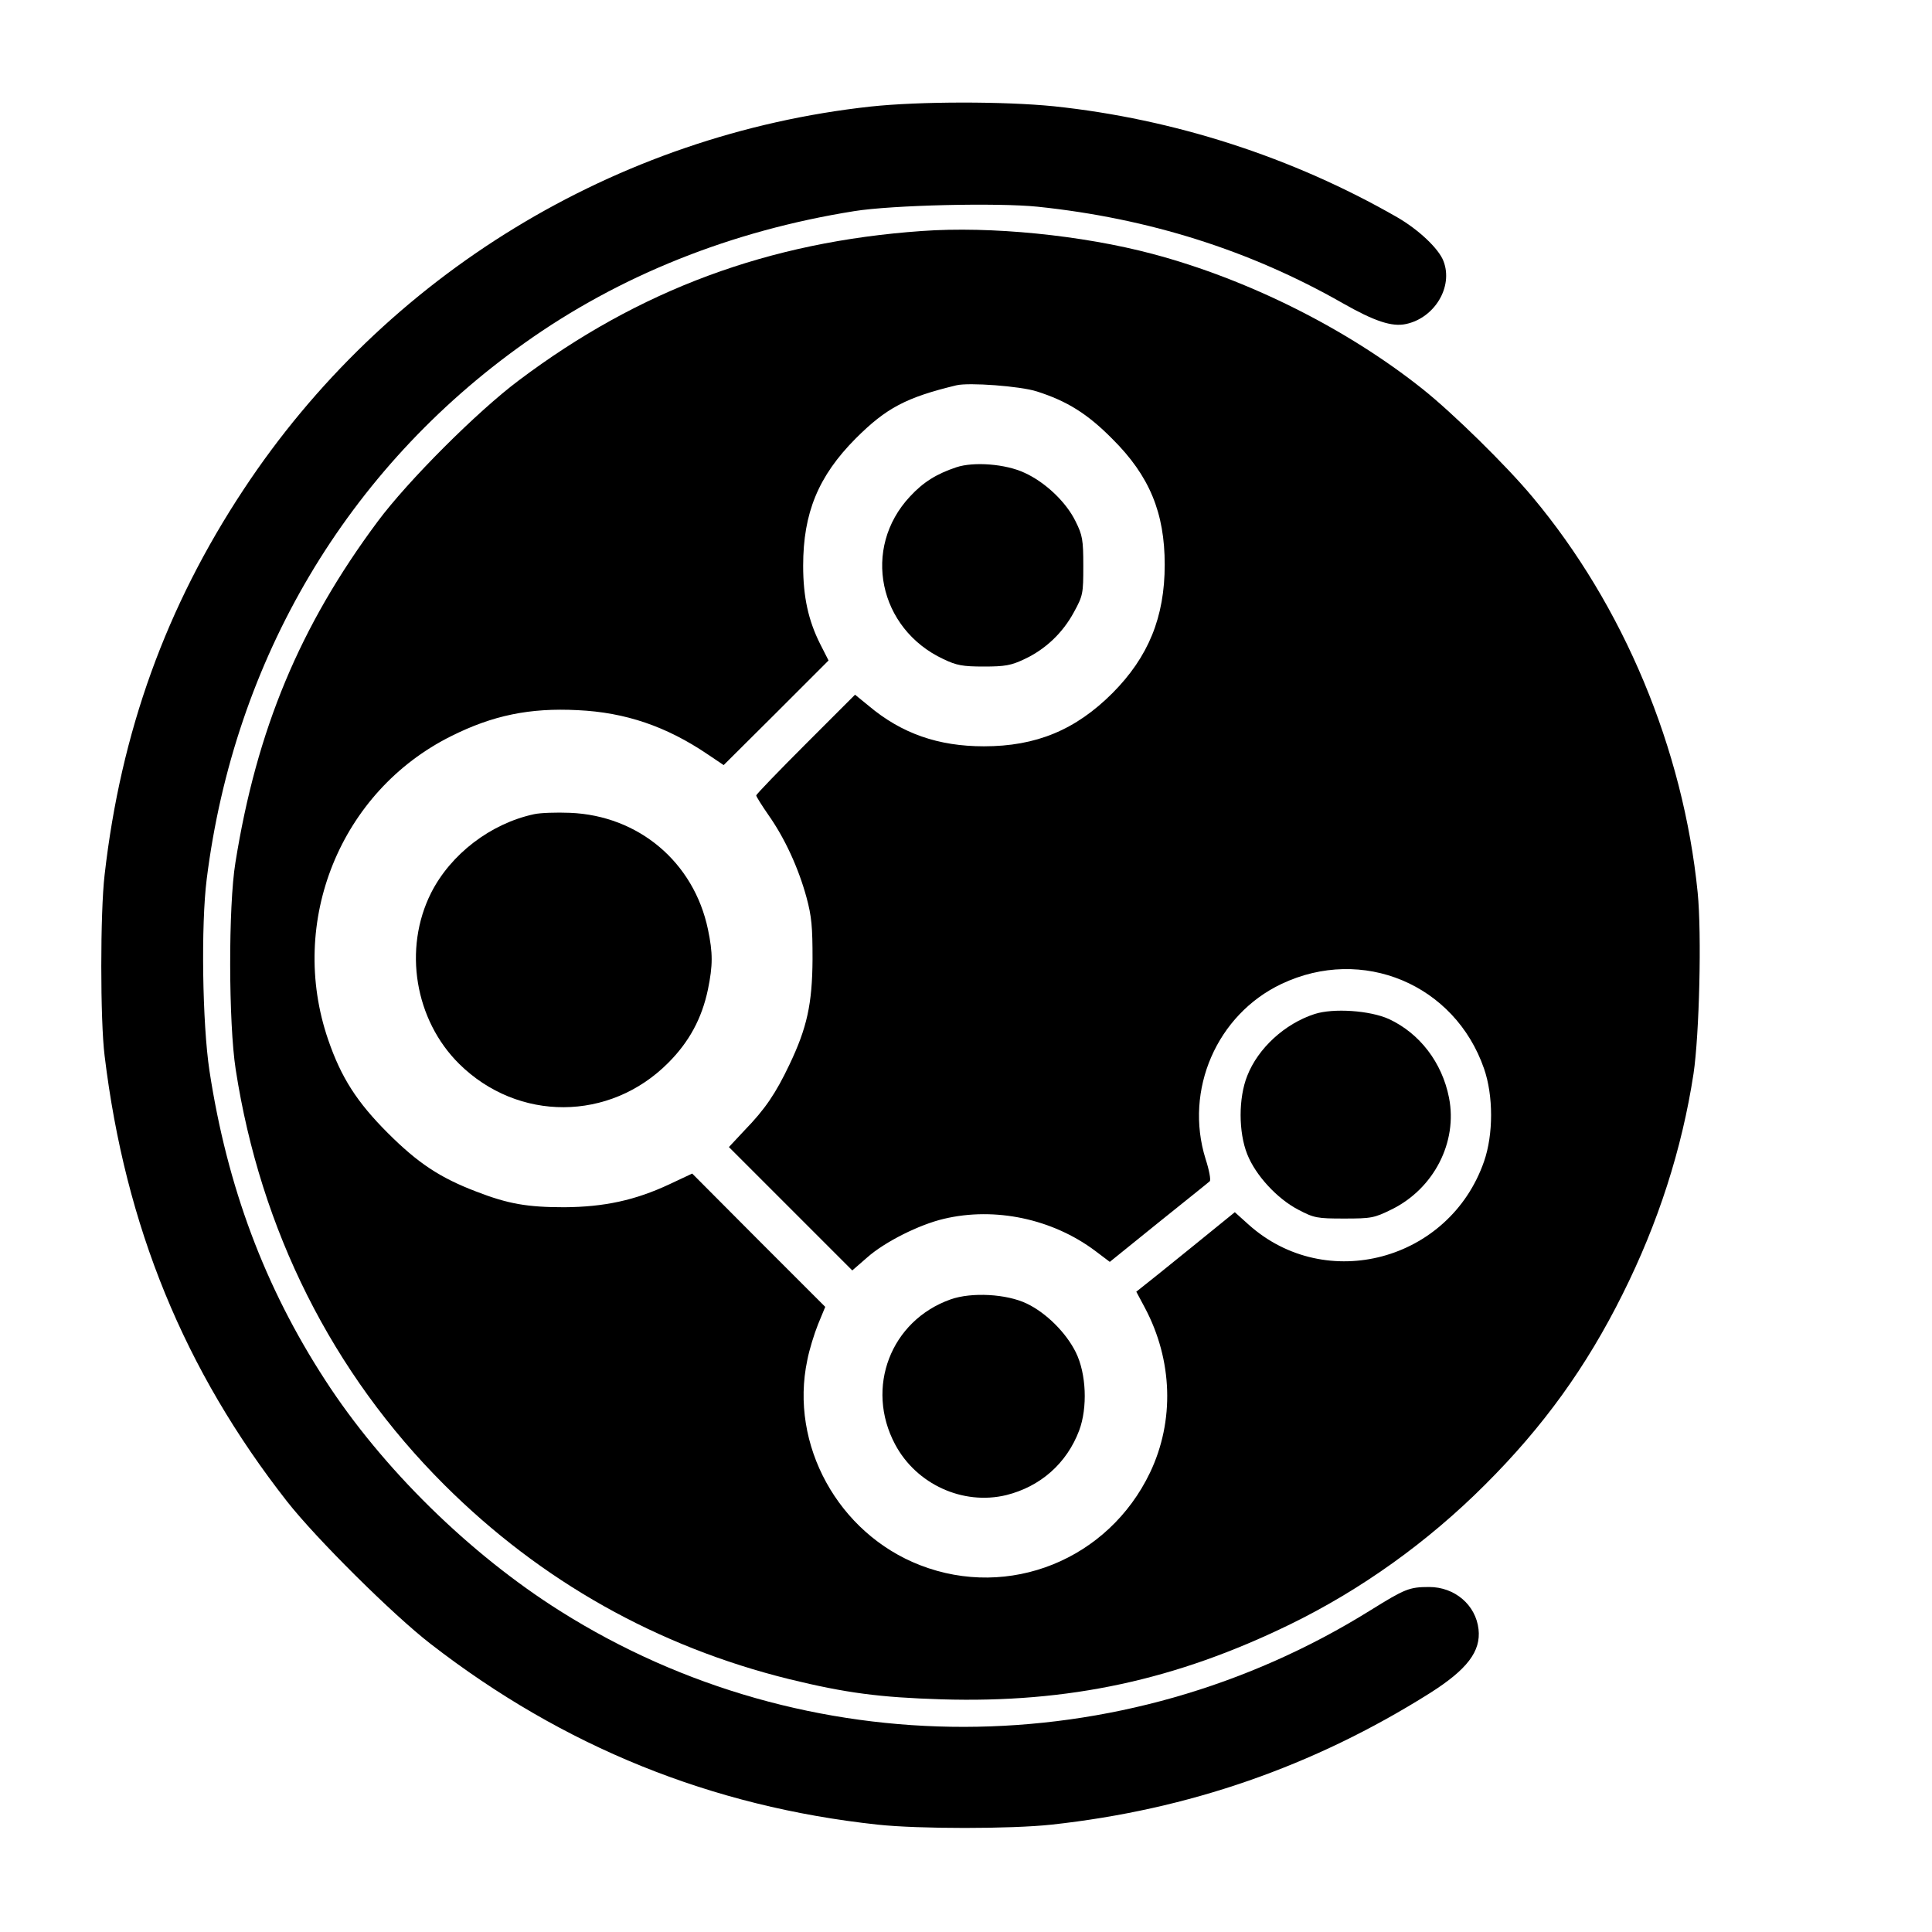
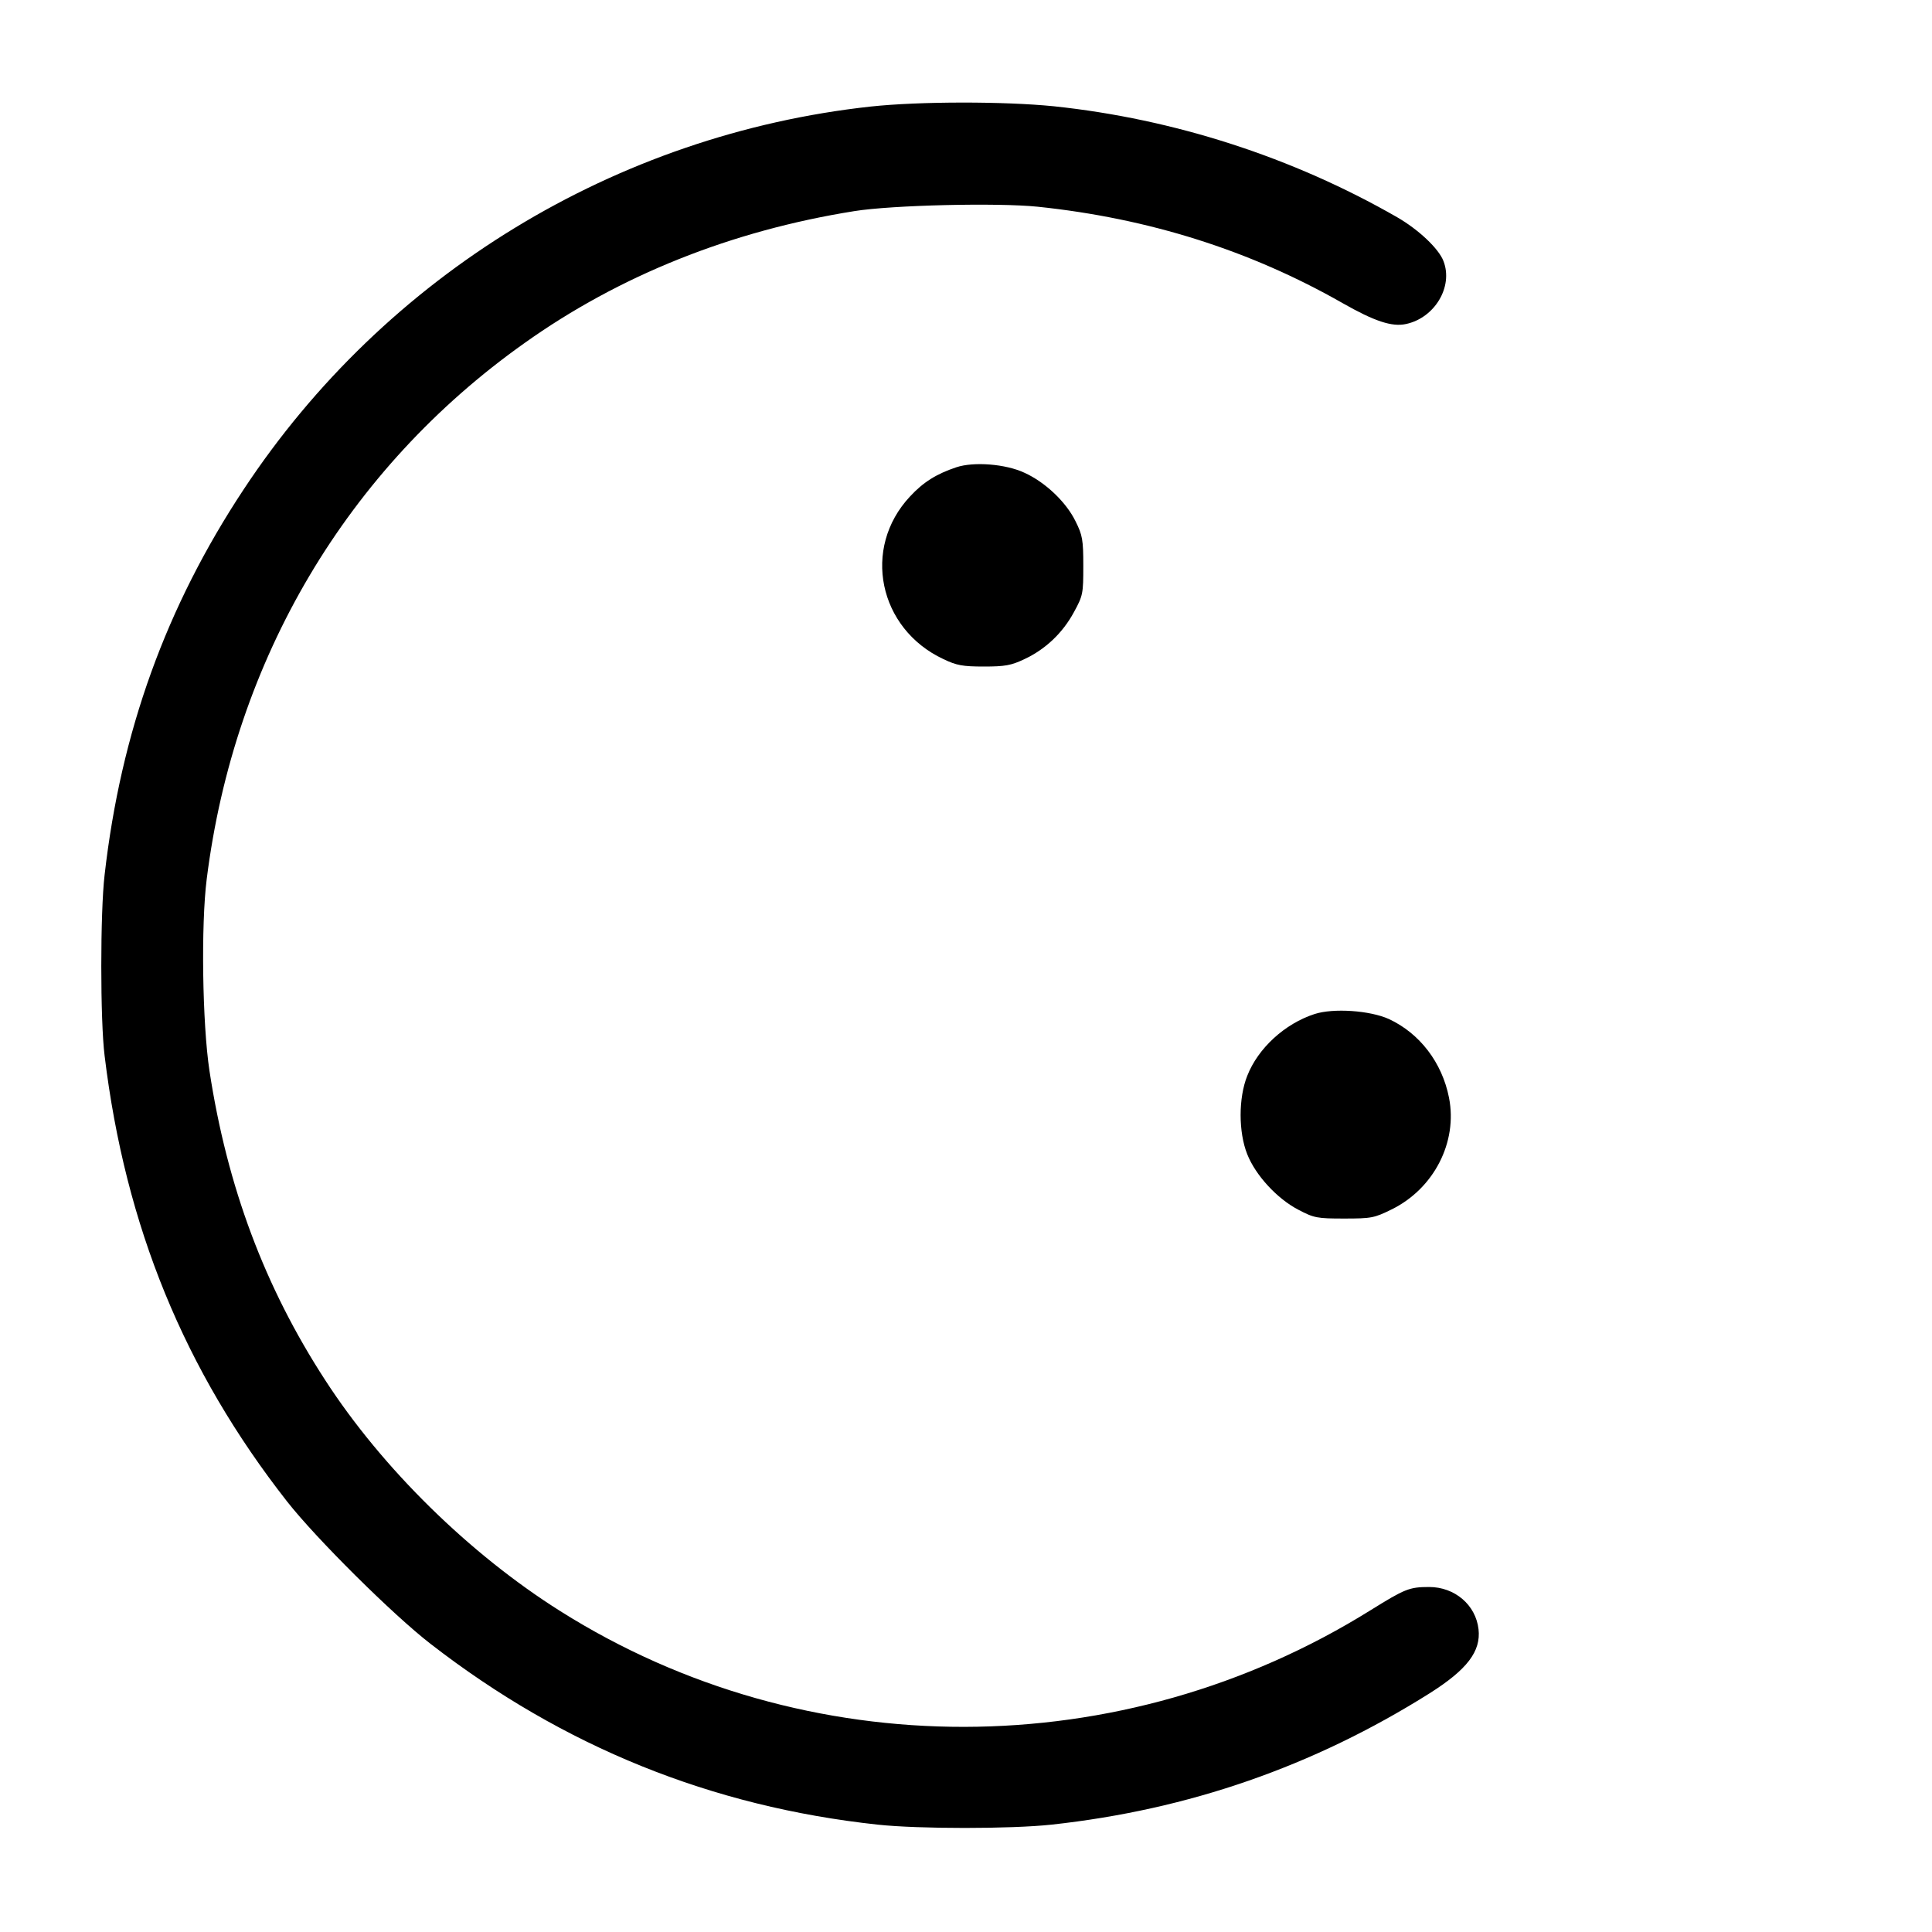
<svg xmlns="http://www.w3.org/2000/svg" version="1.0" width="700pt" height="700pt" viewBox="0 0 700 700" preserveAspectRatio="xMidYMid meet">
  <g transform="translate(0,700) scale(0.1,-0.1)" fill="#000000" stroke="none">
    <path d="M3155 6614 c-924 -101 -1759 -610 -2272 -1387 -281 -425 -445 -878 -504 -1397 -16 -136 -16 -527 0 -655 75 -619 289 -1140 661 -1615 105 -134 384 -411 520 -516 481 -373 1018 -590 1620 -655 148 -16 482 -16 630 0 496 54 949 211 1370 476 136 86 186 152 177 232 -10 88 -86 153 -179 153 -72 0 -88 -7 -212 -84 -901 -562 -2046 -564 -2935 -4 -329 207 -646 518 -853 838 -219 337 -355 701 -419 1120 -26 172 -31 530 -10 695 100 797 509 1486 1150 1941 345 246 751 408 1196 479 136 22 520 31 665 16 402 -42 769 -158 1104 -349 116 -66 179 -87 230 -76 104 22 172 135 136 228 -17 45 -90 114 -168 159 -378 217 -807 356 -1244 402 -180 18 -485 18 -663 -1z" />
-     <path d="M3340 6163 c-555 -39 -1024 -213 -1460 -541 -151 -113 -402 -364 -512 -512 -282 -379 -438 -754 -515 -1235 -26 -159 -25 -582 1 -750 90 -582 350 -1100 756 -1505 350 -349 772 -586 1250 -704 205 -50 326 -66 551 -73 461 -14 850 70 1264 272 256 125 497 297 705 505 212 211 368 428 499 691 129 258 215 525 257 799 21 142 30 505 15 656 -52 521 -269 1040 -599 1434 -96 115 -288 303 -397 390 -275 219 -633 398 -979 490 -256 68 -587 101 -836 83z m416 -581 c110 -35 184 -81 274 -172 135 -134 190 -268 190 -456 0 -190 -59 -334 -189 -465 -134 -134 -277 -193 -466 -193 -165 0 -298 46 -418 147 l-49 40 -179 -179 c-98 -98 -179 -182 -179 -186 0 -4 20 -36 45 -72 59 -84 108 -191 137 -297 19 -70 22 -108 22 -224 -1 -163 -20 -249 -84 -383 -49 -103 -88 -161 -162 -237 l-57 -61 223 -223 224 -224 54 47 c63 56 188 119 278 140 185 44 393 0 548 -116 l53 -40 177 143 c97 78 181 145 185 149 5 4 -2 41 -15 81 -78 250 41 523 275 634 293 139 628 -1 734 -307 34 -98 34 -238 0 -336 -125 -360 -573 -480 -853 -229 l-50 45 -154 -125 c-85 -69 -166 -134 -179 -144 l-24 -19 31 -58 c101 -190 108 -410 19 -597 -151 -316 -511 -461 -833 -336 -297 115 -474 437 -409 743 7 37 25 95 39 130 l26 63 -241 241 -241 242 -83 -39 c-124 -58 -236 -82 -380 -83 -135 0 -204 12 -320 57 -131 50 -211 103 -320 212 -112 112 -169 201 -216 338 -147 428 44 900 446 1100 150 75 284 103 458 94 173 -8 322 -59 471 -160 l58 -39 190 189 190 190 -31 61 c-42 84 -61 169 -61 282 0 192 55 325 190 461 111 111 183 149 365 193 45 11 232 -3 291 -22z" />
    <path d="M3465 5307 c-72 -24 -120 -54 -168 -106 -175 -187 -114 -479 121 -589 48 -23 70 -27 147 -27 76 0 99 4 147 27 75 35 138 94 179 170 33 60 34 68 34 168 0 94 -3 111 -28 161 -34 70 -110 142 -185 176 -68 32 -184 41 -247 20z" />
-     <path d="M1935 4050 c-158 -34 -302 -145 -373 -285 -102 -203 -59 -461 102 -620 213 -210 545 -209 757 4 76 76 122 161 144 266 18 88 18 132 0 218 -51 243 -251 412 -500 422 -49 2 -108 0 -130 -5z" />
    <path d="M4763 3326 c-108 -35 -205 -124 -244 -224 -32 -80 -32 -204 0 -284 30 -76 108 -161 185 -201 57 -30 68 -32 166 -32 99 0 109 2 172 33 153 75 240 244 208 405 -25 127 -106 233 -218 285 -69 31 -201 40 -269 18z" />
-     <path d="M3444 2292 c-217 -77 -310 -320 -201 -525 77 -145 246 -222 403 -184 124 31 219 115 264 234 31 83 26 206 -12 283 -35 71 -107 143 -178 177 -73 35 -200 42 -276 15z" />
  </g>
</svg>